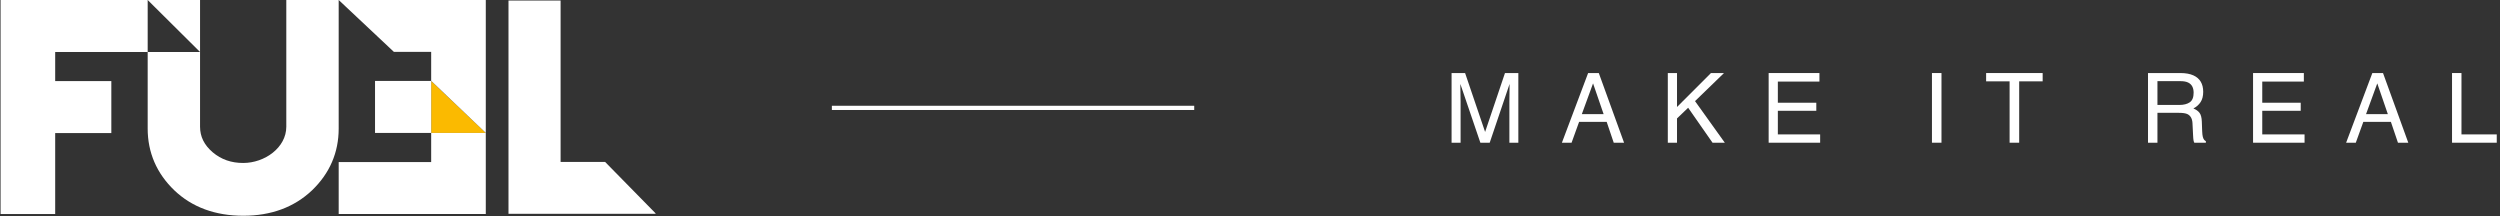
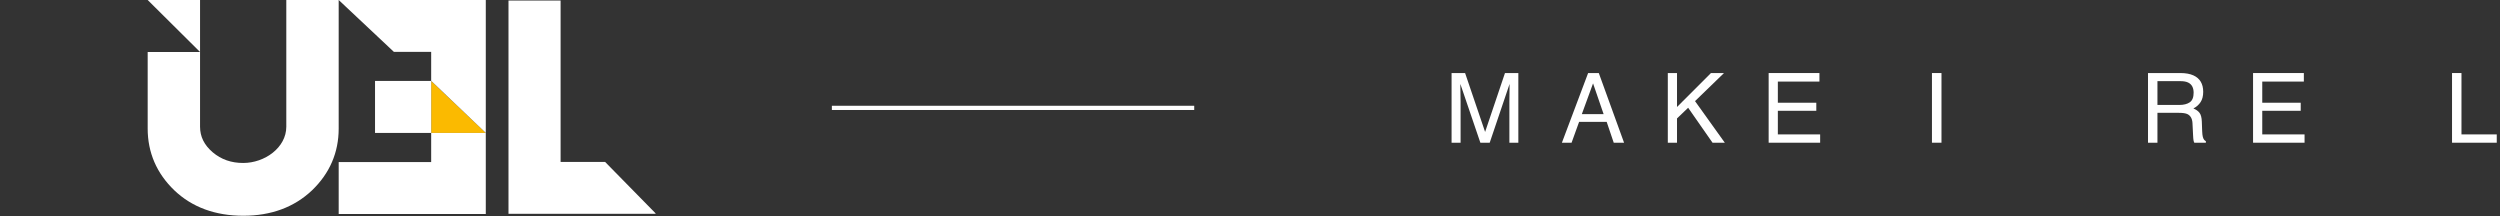
<svg xmlns="http://www.w3.org/2000/svg" width="717px" height="62px" viewBox="0 0 717 62" version="1.1">
  <rect x="0" y="0" width="717" height="62" fill="#333333" stroke="none" />
  <title>Group</title>
  <desc>Created with Sketch.</desc>
  <g id="Preto" stroke="none" stroke-width="1" fill="none" fill-rule="evenodd">
    <g id="Inicial" transform="translate(-362, -6142)">
      <g id="Group-14" transform="translate(362.165, 6142)">
        <g id="Group">
          <polygon id="Fill-9" fill="#FBBA00" points="123.495 23.218 123.504 38.121 139.159 38.121" />
          <polygon id="Fill-10" fill="#FFFFFF" points="160.615 46.437 160.615 0.151 145.669 0.151 145.669 61.309 187.855 61.309 187.855 61.186 173.375 46.437" />
          <polygon id="Fill-11" fill="#FFFFFF" points="42.188 2.84217094e-14 57.21 14.911 57.21 2.84217094e-14" />
          <path d="M81.947,-2.84217094e-14 L81.947,36.343 C81.947,42.326 75.774,46.741 69.58,46.741 C66.155,46.741 63.307,45.745 60.855,43.692 C58.393,41.586 57.21,39.185 57.21,36.343 L57.21,14.911 L42.188,14.911 L42.188,36.863 C42.188,43.744 44.758,49.708 49.823,54.577 C54.892,59.422 61.577,61.878 69.621,61.878 C77.586,61.878 84.241,59.421 89.333,54.578 C94.401,49.707 96.97,43.744 96.97,36.863 L96.97,-2.84217094e-14 L81.947,-2.84217094e-14 Z" id="Fill-12" fill="#FFFFFF" />
          <polygon id="Fill-13" fill="#FFFFFF" points="96.971 0 112.798 14.872 123.495 14.872 123.495 23.218 107.394 23.218 107.394 38.128 123.495 38.128 123.495 46.474 96.971 46.474 96.971 61.384 139.159 61.384 139.159 38.121 123.504 38.121 123.504 23.196 139.159 38.121 139.159 0" />
-           <polygon id="Fill-14" fill="#FFFFFF" points="-1.13686838e-13 0 42.189 0 42.189 14.911 15.662 14.911 15.662 23.257 31.765 23.257 31.765 38.166 15.662 38.166 15.662 61.384 -1.13686838e-13 61.384" />
          <path d="M416.147,20.949 L420.023,20.949 L425.763,37.841 L431.461,20.949 L435.296,20.949 L435.296,40.929 L432.727,40.929 L432.727,29.137 C432.727,28.729 432.735,28.054 432.753,27.11 C432.771,26.167 432.782,25.156 432.782,24.078 L427.083,40.929 L424.403,40.929 L418.664,24.078 L418.664,24.69 C418.664,25.179 418.676,25.925 418.698,26.927 C418.721,27.929 418.732,28.666 418.732,29.137 L418.732,40.929 L416.147,40.929 L416.147,20.949 Z" id="Fill-15" fill="#FFFFFF" />
          <path d="M455.309,20.949 L458.369,20.949 L465.617,40.929 L462.653,40.929 L460.627,34.943 L452.725,34.943 L450.562,40.929 L447.789,40.929 L455.309,20.949 Z M459.756,32.741 L456.723,23.914 L453.5,32.741 L459.756,32.741 Z" id="Fill-16" fill="#FFFFFF" />
          <polygon id="Fill-17" fill="#FFFFFF" points="478.163 20.949 480.801 20.949 480.801 30.687 490.539 20.949 494.279 20.949 485.969 29.001 494.51 40.929 490.987 40.929 483.997 30.905 480.801 33.965 480.801 40.929 478.163 40.929" />
          <polygon id="Fill-18" fill="#FFFFFF" points="507.083 20.949 521.649 20.949 521.649 23.397 509.721 23.397 509.721 29.463 520.75 29.463 520.75 31.775 509.721 31.775 509.721 38.548 521.852 38.548 521.852 40.929 507.083 40.929" />
          <polygon id="Fill-19" fill="#FFFFFF" points="553.919 40.928 556.653 40.928 556.653 20.949 553.919 20.949" />
-           <polygon id="Fill-20" fill="#FFFFFF" points="585.668 20.949 585.668 23.33 578.936 23.33 578.936 40.929 576.188 40.929 576.188 23.33 569.456 23.33 569.456 20.949" />
          <path d="M615.883,20.949 L625.131,20.949 C626.654,20.949 627.911,21.172 628.899,21.615 C630.776,22.469 631.714,24.041 631.714,26.335 C631.714,27.532 631.467,28.511 630.972,29.273 C630.478,30.034 629.787,30.646 628.899,31.109 C629.678,31.426 630.266,31.843 630.66,32.36 C631.054,32.877 631.275,33.715 631.319,34.876 L631.414,37.555 C631.442,38.317 631.505,38.884 631.605,39.256 C631.769,39.891 632.059,40.298 632.476,40.479 L632.476,40.929 L629.157,40.929 C629.065,40.756 628.994,40.533 628.939,40.262 C628.885,39.99 628.839,39.464 628.804,38.684 L628.64,35.352 C628.577,34.046 628.091,33.172 627.185,32.727 C626.668,32.482 625.856,32.36 624.75,32.36 L618.59,32.36 L618.59,40.929 L615.883,40.929 L615.883,20.949 Z M624.845,30.102 C626.115,30.102 627.119,29.849 627.858,29.341 C628.598,28.833 628.967,27.918 628.967,26.594 C628.967,25.17 628.449,24.2 627.416,23.683 C626.863,23.41 626.124,23.275 625.199,23.275 L618.59,23.275 L618.59,30.102 L624.845,30.102 Z" id="Fill-21" fill="#FFFFFF" />
          <polygon id="Fill-22" fill="#FFFFFF" points="646.012 20.949 660.578 20.949 660.578 23.397 648.65 23.397 648.65 29.463 659.679 29.463 659.679 31.775 648.65 31.775 648.65 38.548 660.782 38.548 660.782 40.929 646.012 40.929" />
-           <path d="M680.223,20.949 L683.284,20.949 L690.532,40.929 L687.569,40.929 L685.541,34.943 L677.64,34.943 L675.477,40.929 L672.702,40.929 L680.223,20.949 Z M684.67,32.741 L681.637,23.914 L678.414,32.741 L684.67,32.741 Z" id="Fill-23" fill="#FFFFFF" />
          <polygon id="Fill-24" fill="#FFFFFF" points="703.078 20.949 705.785 20.949 705.785 38.548 715.904 38.548 715.904 40.929 703.078 40.929" />
          <path d="M238.414,30.939 L342.338,30.939" id="Stroke-25" stroke="#FFFFFF" stroke-width="1.211" />
        </g>
      </g>
    </g>
  </g>
</svg>